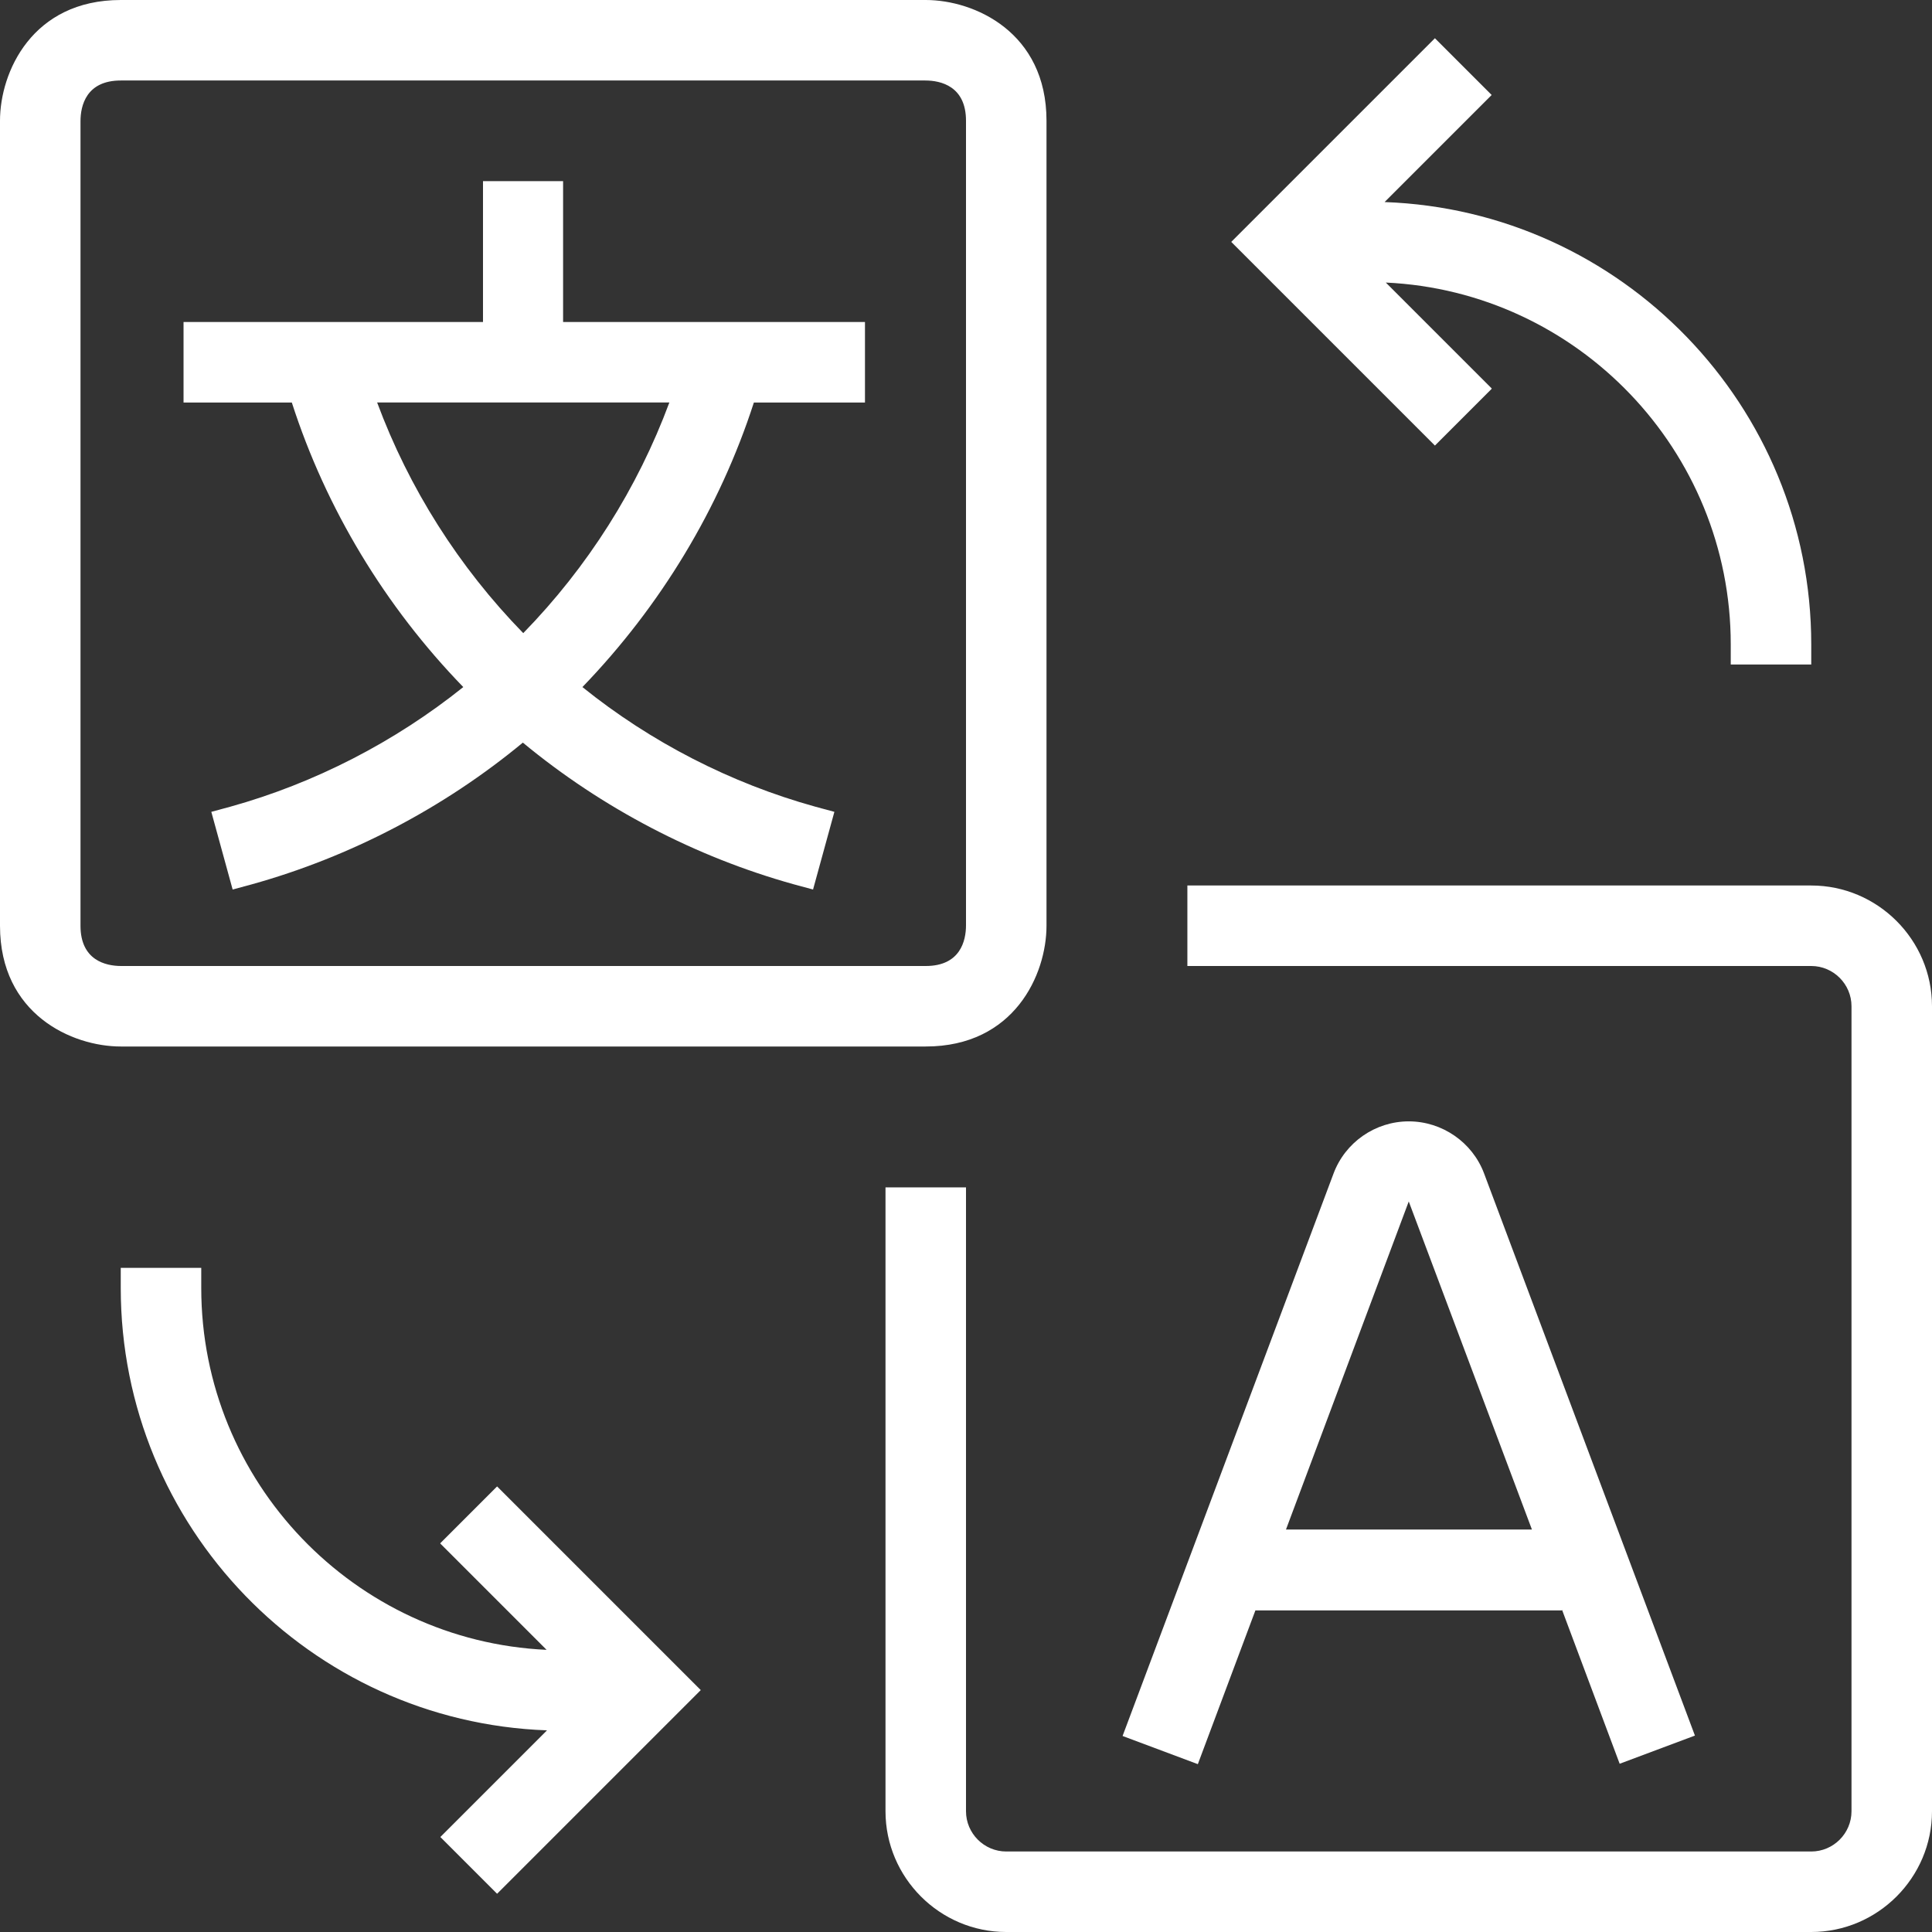
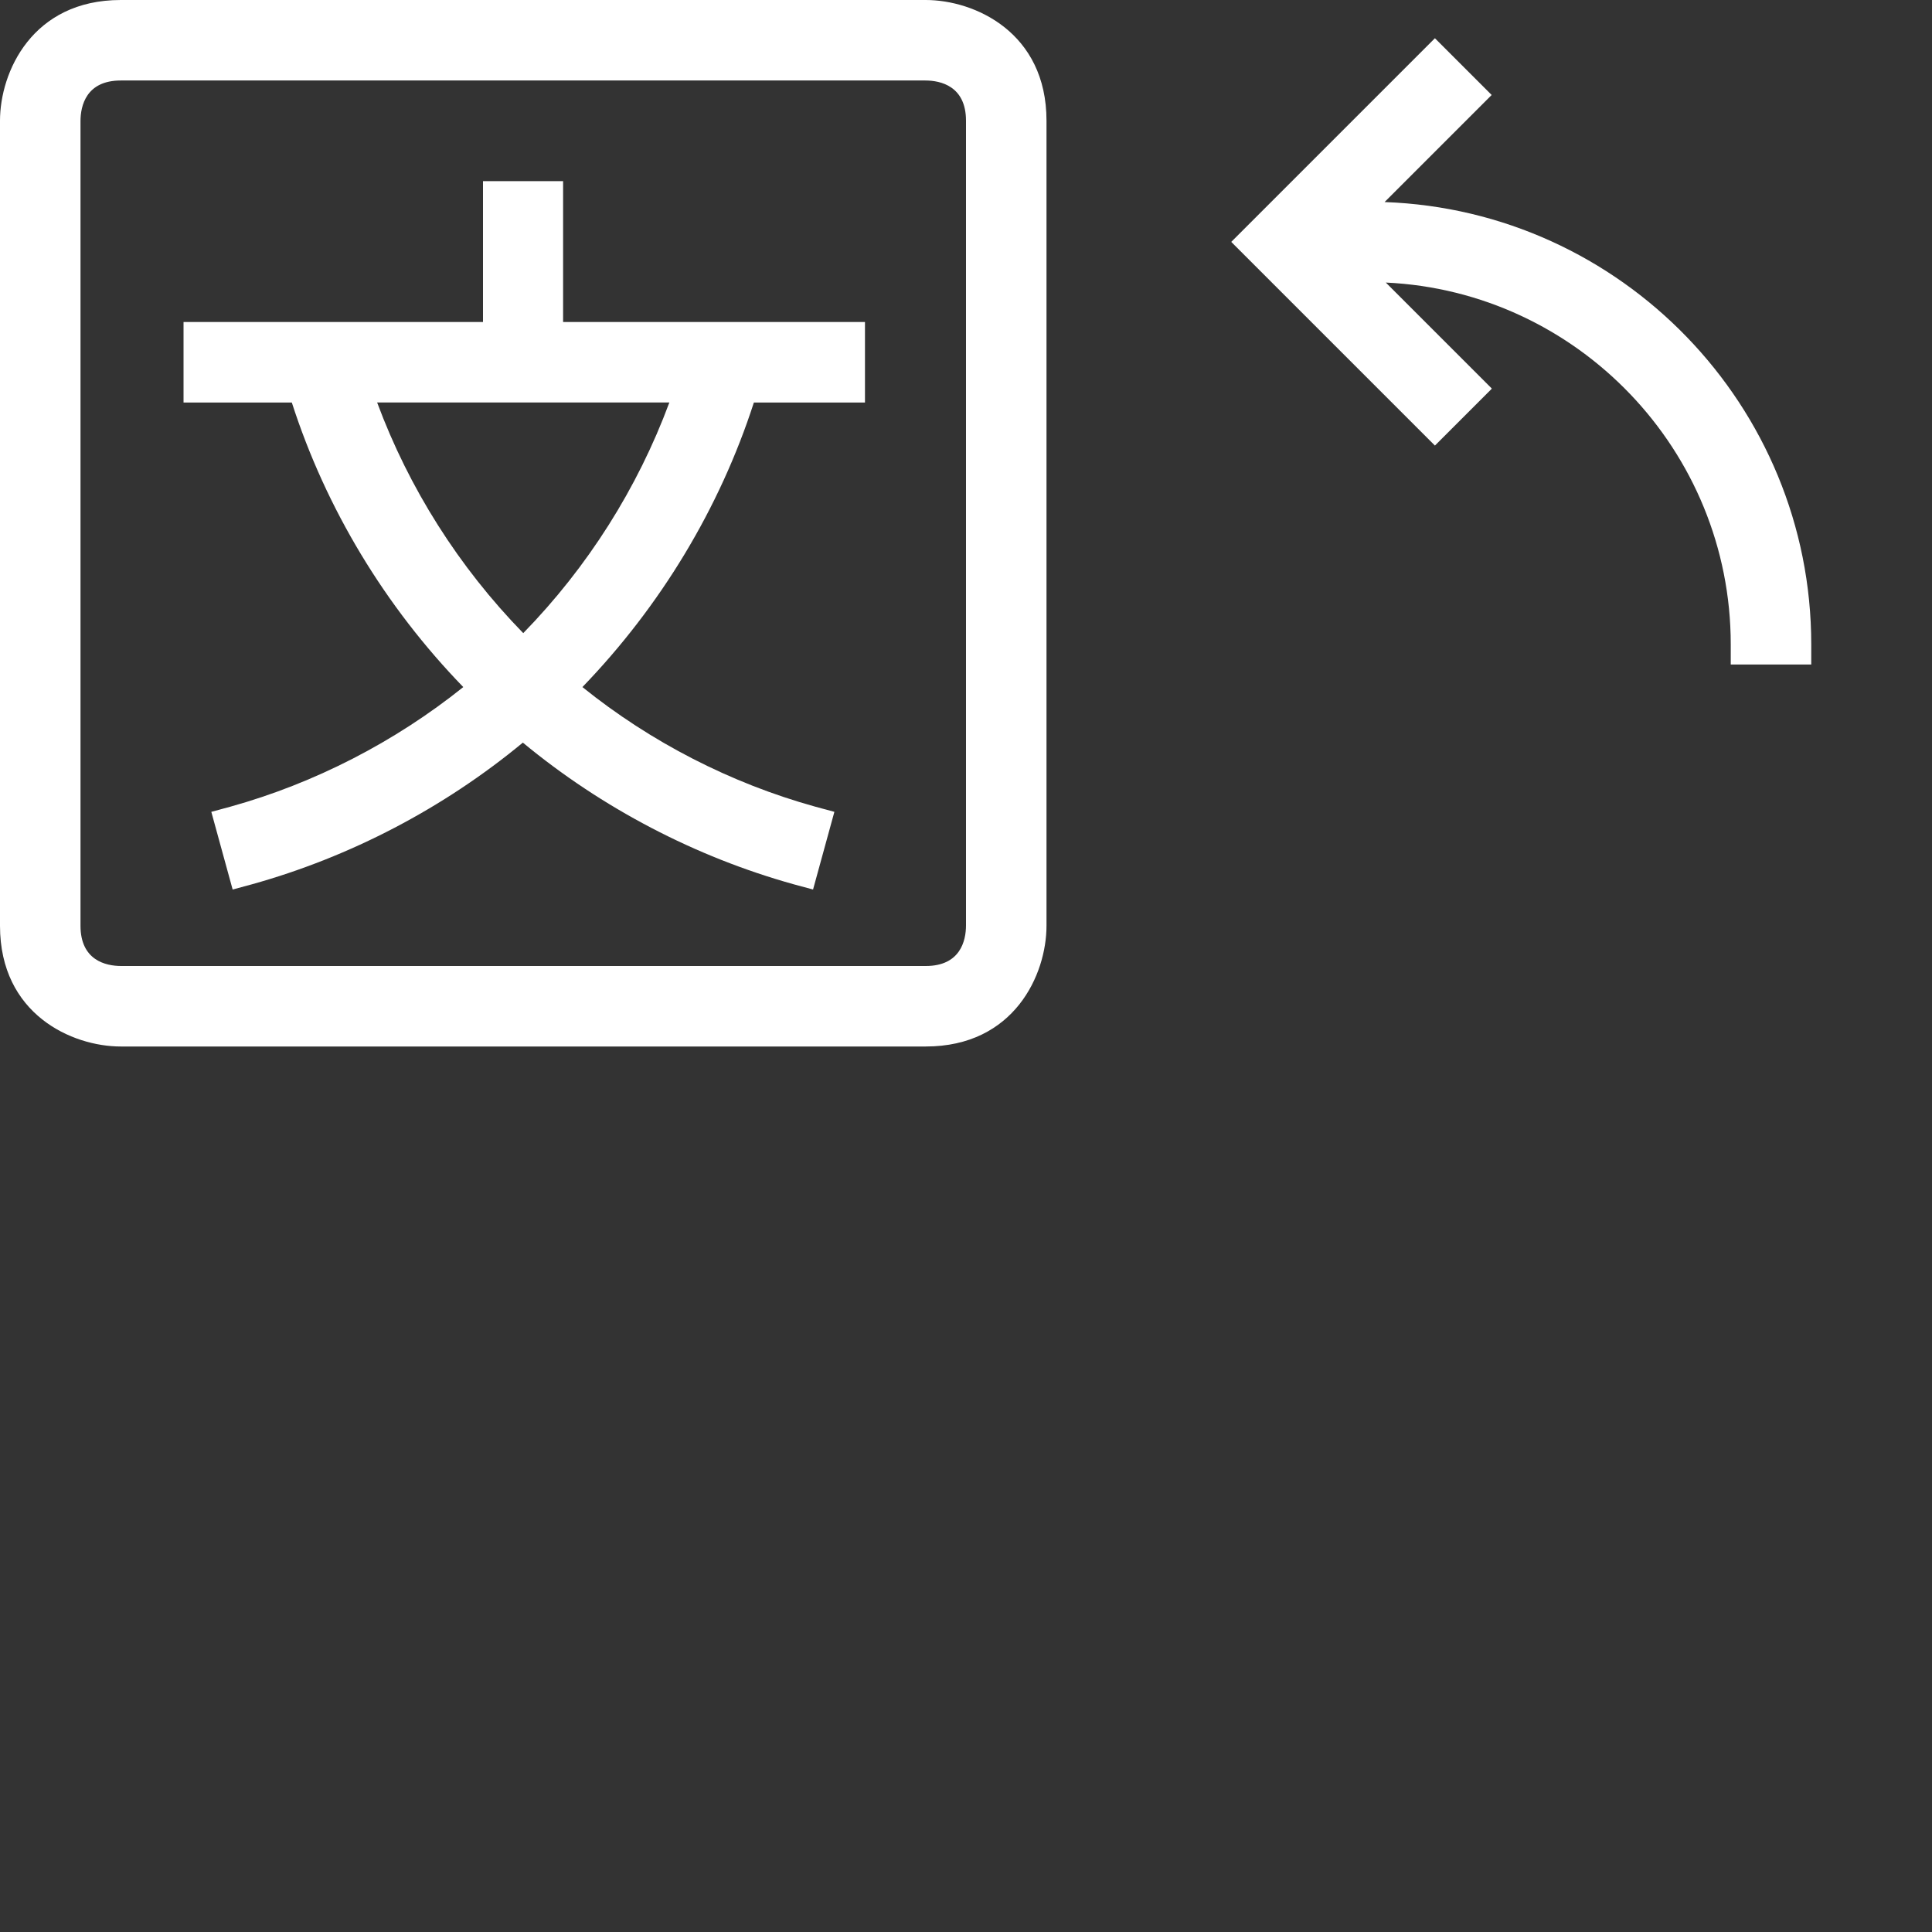
<svg xmlns="http://www.w3.org/2000/svg" id="Layer_2" data-name="Layer 2" viewBox="0 0 48 48">
  <rect x="0" y="0" width="48" height="48" fill="#333333" stroke="none" />
  <defs>
    <style>      .cls-1 {        fill: #fff;      }    </style>
  </defs>
  <g id="Layer_1-2" data-name="Layer 1">
    <g>
      <path class="cls-1" d="M37.06,9.65l-2.63-2.63c4.76.22,8.57,4.17,8.57,8.99v.5h2v-.5c0-5.93-4.72-10.78-10.6-10.99l2.66-2.66-1.41-1.41-5.06,5.06,5.06,5.06,1.41-1.41Z" />
      <path class="cls-1" d="M14,4.5h-2v3.5h-7.44v2h2.69c.85,2.64,2.32,5.07,4.26,7.07-1.71,1.37-3.7,2.39-5.78,2.97l-.48.13.53,1.93.48-.13c2.44-.68,4.76-1.89,6.73-3.52,1.97,1.63,4.29,2.84,6.73,3.52l.48.13.53-1.93-.48-.13c-2.09-.58-4.08-1.6-5.78-2.97,1.94-2.01,3.41-4.44,4.26-7.07h2.76v-2h-7.5v-3.5ZM13,15.73c-1.6-1.64-2.84-3.6-3.63-5.73h7.26c-.79,2.13-2.03,4.09-3.63,5.73Z" />
-       <path class="cls-1" d="M10.94,38.35l2.64,2.64c-4.77-.22-8.58-4.17-8.58-8.99v-.5h-2v.5c0,5.93,4.71,10.78,10.59,10.99l-2.65,2.65,1.41,1.41,5.06-5.06-5.06-5.06-1.41,1.41Z" />
-       <path class="cls-1" d="M45,22h-15.5v2h15.5c.55,0,1,.45,1,1v20c0,.55-.45,1-1,1h-20c-.55,0-1-.45-1-1v-15.5h-2v15.5c0,1.65,1.35,3,3,3h20c1.65,0,3-1.35,3-3v-20c0-1.65-1.35-3-3-3Z" />
-       <path class="cls-1" d="M38.81,40l1.43,3.82,1.87-.7-5.24-13.97c-.29-.77-1.04-1.29-1.87-1.29s-1.58.52-1.87,1.3l-5.24,13.97,1.87.7,1.43-3.82h7.61ZM35,29.85l3.06,8.15h-6.11l3.05-8.15Z" />
      <path class="cls-1" d="M23,26c2.2,0,3-1.79,3-3V3c0-2.2-1.79-3-3-3H3C.8,0,0,1.79,0,3v20c0,2.2,1.79,3,3,3h20ZM24,3v19.99c0,.38-.14,1.01-1,1.01H3.01c-.38,0-1.01-.14-1.01-1V3.01c0-.38.14-1.01,1-1.01h19.99c.38,0,1.01.14,1.01,1Z" />
    </g>
  </g>
</svg>